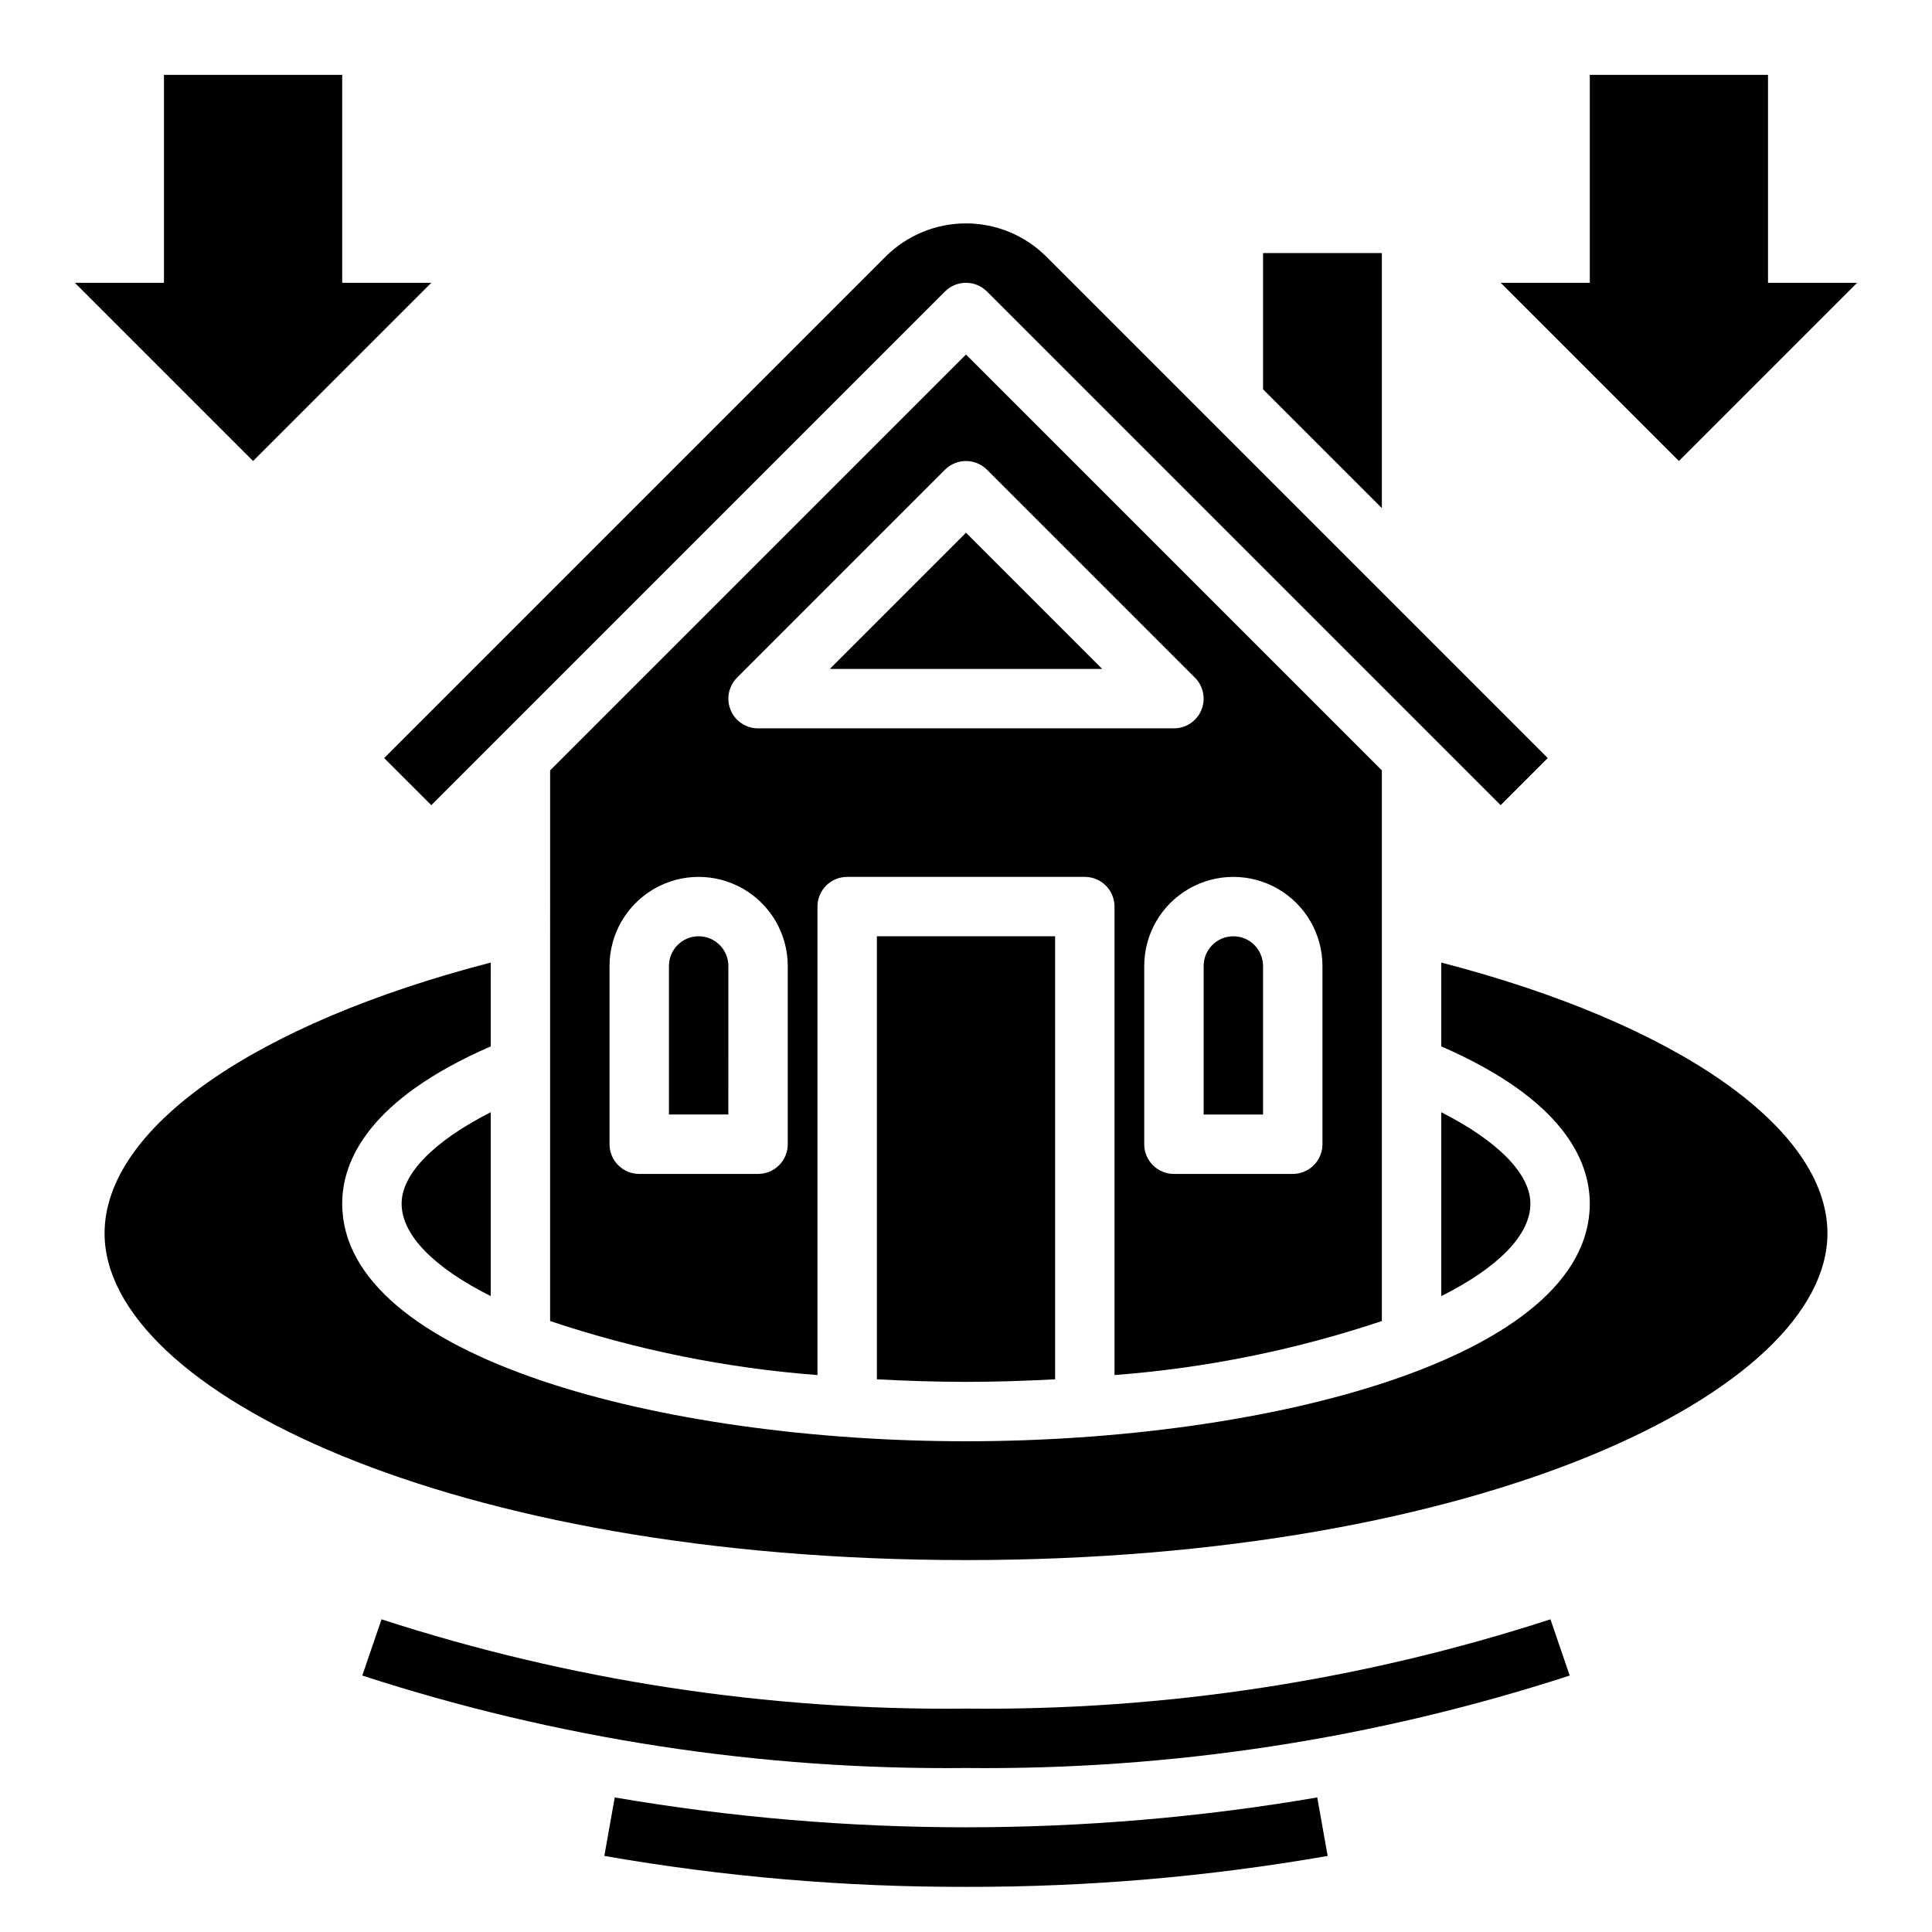
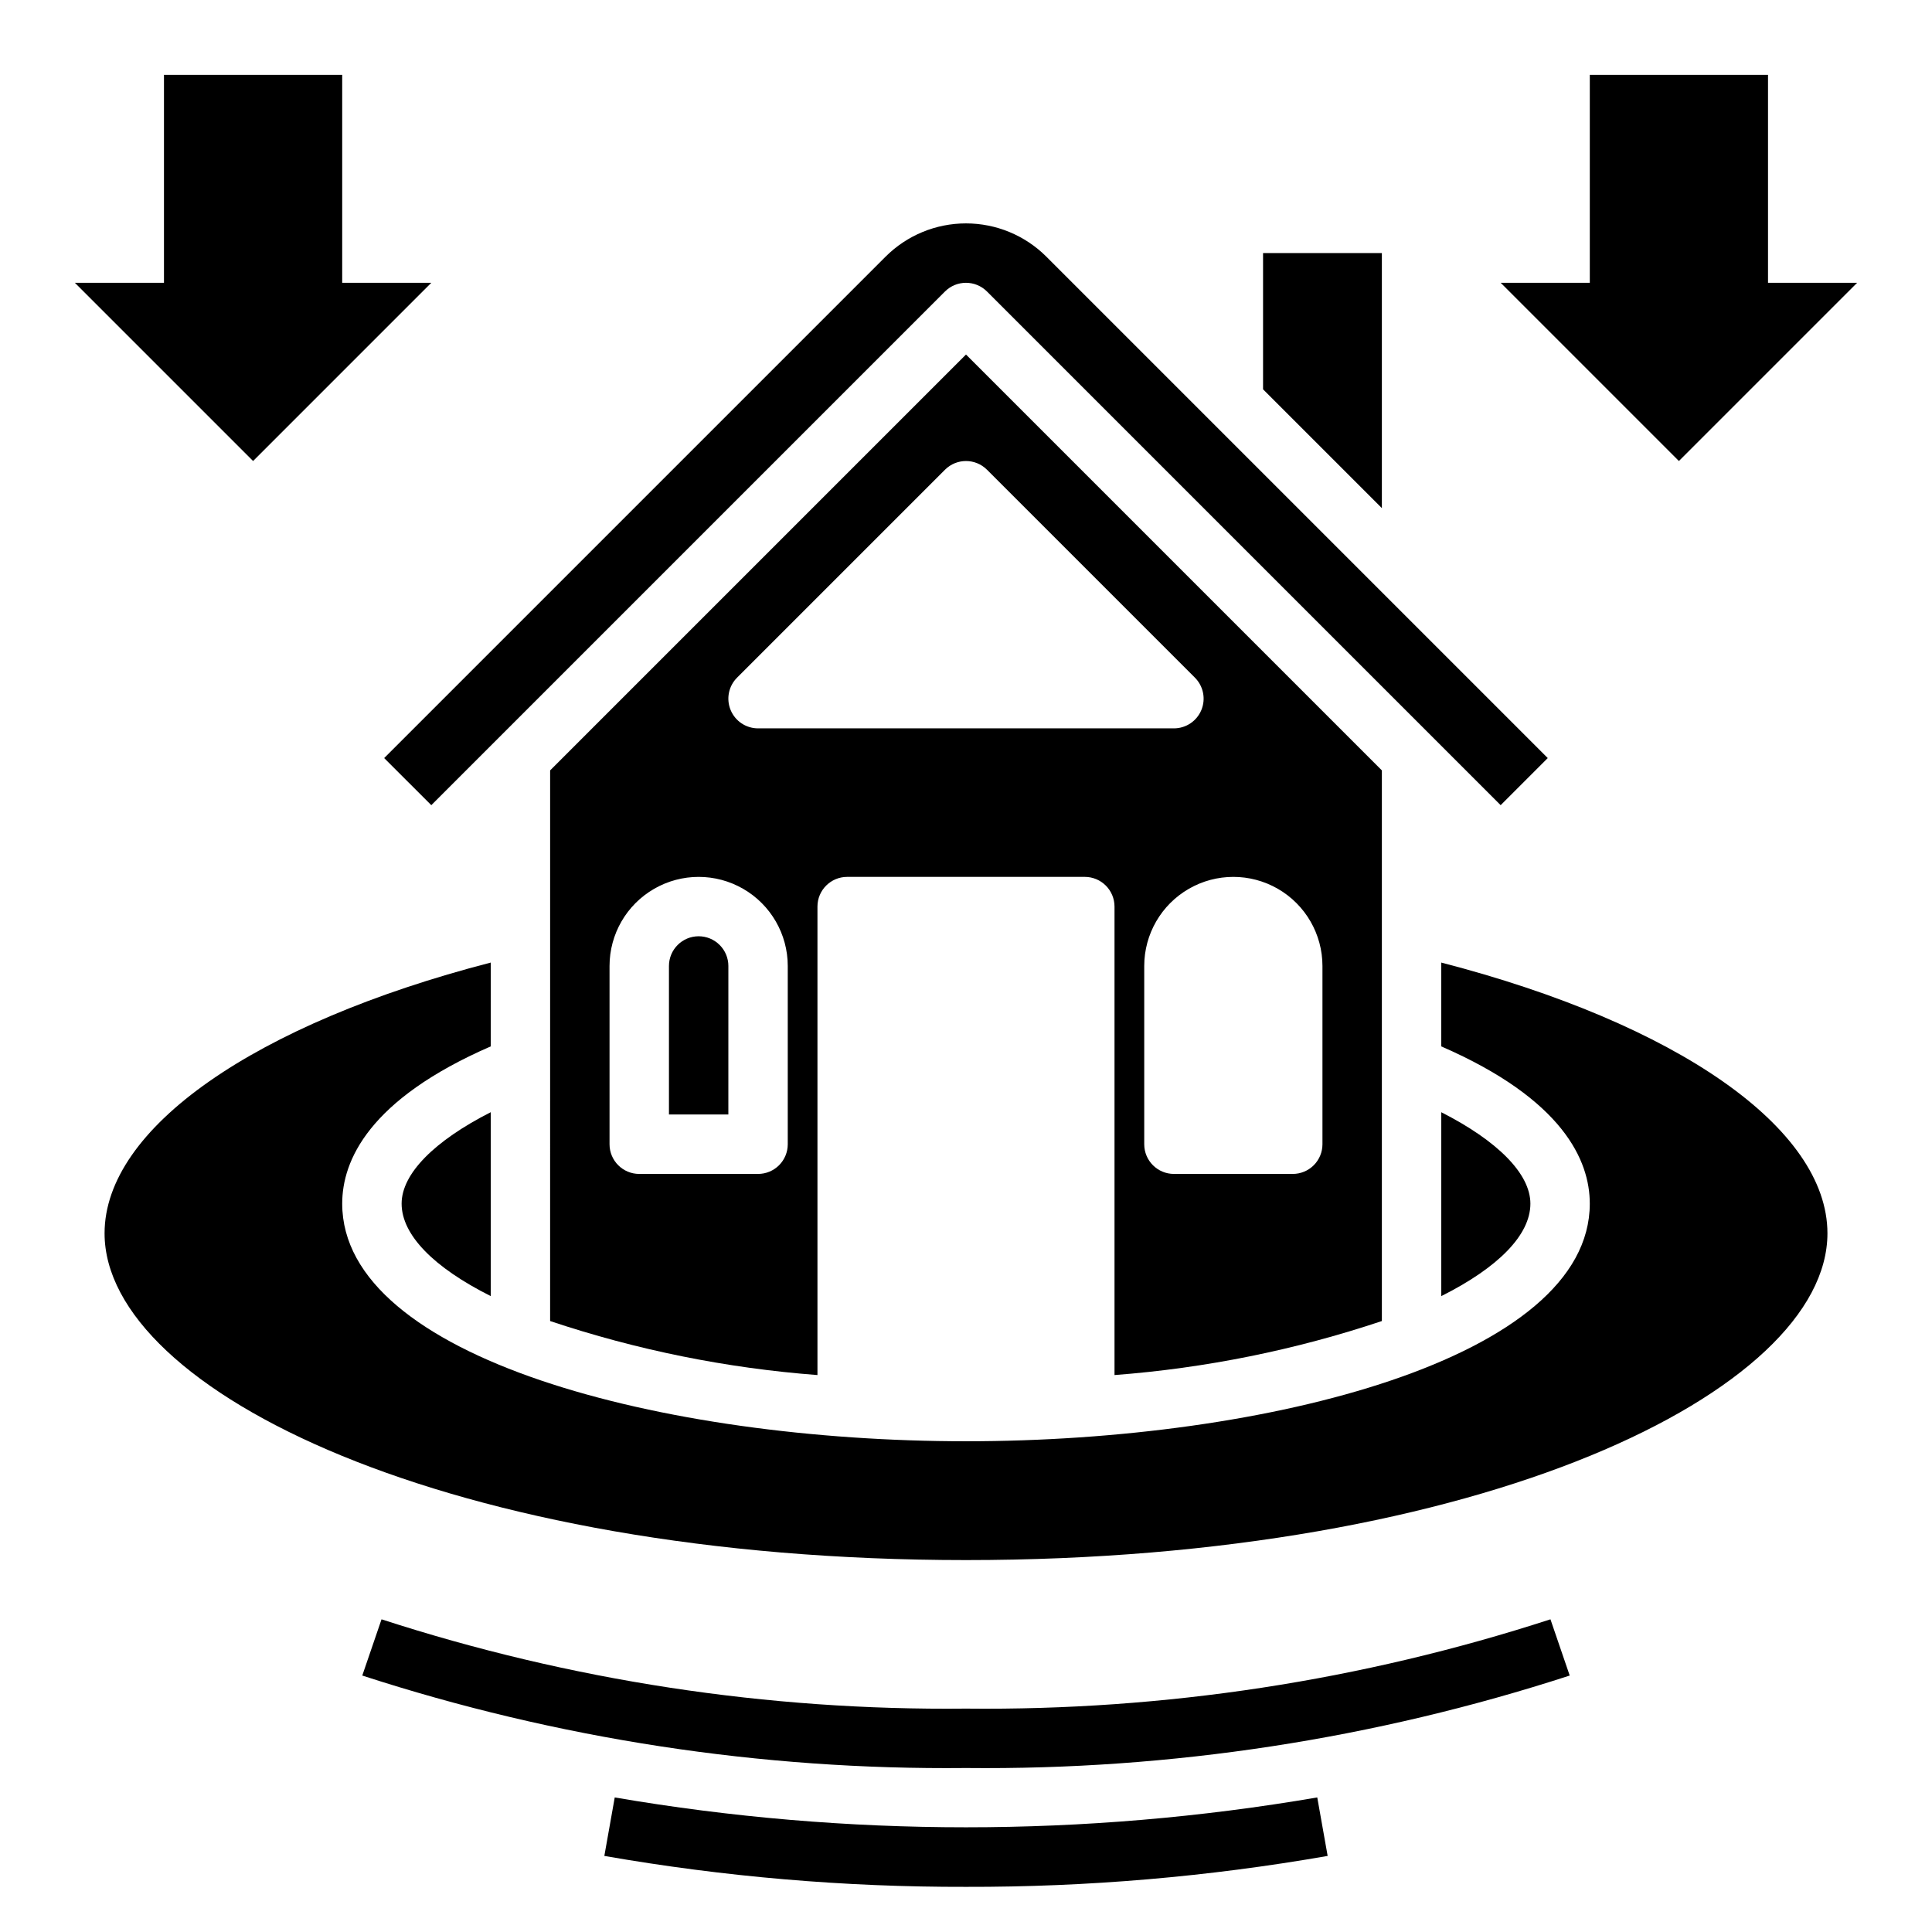
<svg xmlns="http://www.w3.org/2000/svg" fill="#000000" width="800px" height="800px" version="1.1" viewBox="144 144 512 512">
  <g>
    <path d="m510.21 494.09v-145.93l-110.21-110.21-110.21 110.21-0.004 145.93c22.938 7.676 46.734 12.484 70.848 14.316v-124.15c0-4.348 3.527-7.871 7.875-7.871h62.977c2.086 0 4.09 0.828 5.566 2.305 1.473 1.477 2.305 3.481 2.305 5.566v124.15c24.117-1.832 47.91-6.641 70.848-14.316zm-15.746-94.086v47.23c0 2.09-0.828 4.09-2.305 5.566s-3.477 2.305-5.566 2.305h-31.488c-4.348 0-7.871-3.523-7.871-7.871v-47.23c0-8.438 4.5-16.234 11.809-20.453 7.305-4.219 16.309-4.219 23.617 0 7.305 4.219 11.805 12.016 11.805 20.453zm-141.7 47.23c0 2.09-0.828 4.09-2.305 5.566-1.477 1.477-3.481 2.305-5.566 2.305h-31.488c-4.348 0-7.871-3.523-7.871-7.871v-47.23c0-8.438 4.5-16.234 11.809-20.453 7.305-4.219 16.309-4.219 23.613 0 7.309 4.219 11.809 12.016 11.809 20.453zm-7.871-110.21c-3.184 0-6.055-1.918-7.269-4.859-1.219-2.941-0.547-6.328 1.703-8.578l55.105-55.105c3.074-3.074 8.055-3.074 11.129 0l55.105 55.105c2.25 2.25 2.926 5.637 1.707 8.578-1.219 2.941-4.09 4.859-7.273 4.859z" />
    <path d="m329.15 392.12c-4.348 0-7.871 3.527-7.871 7.875v39.359h15.742l0.004-39.359c0-2.09-0.832-4.09-2.309-5.566-1.473-1.477-3.477-2.309-5.566-2.309z" />
-     <path d="m478.72 400c0-4.348-3.523-7.875-7.871-7.875s-7.871 3.527-7.871 7.875v39.359h15.742z" />
-     <path d="m400 510.21c8.141 0 15.965-0.277 23.617-0.676l-0.004-117.41h-47.23v117.41c7.652 0.398 15.477 0.676 23.617 0.676z" />
-     <path d="m363.9 321.28h72.203l-36.102-36.102z" />
    <path d="m510.21 211.07h-31.488v36.102l31.488 31.488z" />
    <path d="m525.95 399.09v22.215c32.332 14.059 39.359 30.293 39.359 41.668 0 40.934-85.168 62.977-165.31 62.977-80.145 0-165.31-22.043-165.31-62.977 0-11.383 7.031-27.605 39.359-41.668l0.004-22.215c-62.48 16.176-102.34 43.863-102.34 71.754 0 41.816 91.734 86.594 228.29 86.594s228.29-44.777 228.29-86.594c0-27.891-39.859-55.578-102.34-71.754z" />
    <path d="m274.05 487.48v-48.734c-14.91 7.582-23.617 16.289-23.617 24.23 0 8.289 8.488 16.914 23.617 24.504z" />
    <path d="m258.3 357.38 136.13-136.13c3.074-3.074 8.055-3.074 11.129 0l136.13 136.13 12.484-12.484-132.87-132.87c-5.652-5.652-13.316-8.824-21.309-8.824s-15.66 3.172-21.312 8.824l-132.87 132.87z" />
    <path d="m549.57 462.98c0-7.934-8.707-16.641-23.617-24.23v48.734c15.133-7.59 23.617-16.215 23.617-24.504z" />
    <path d="m400 596.8c-52.574 0.562-104.89-7.43-154.89-23.664l-5.102 14.902c51.648 16.789 105.68 25.066 159.99 24.504 54.305 0.562 108.34-7.715 159.99-24.504l-5.102-14.902c-50.004 16.234-102.32 24.227-154.89 23.664z" />
    <path d="m306.91 620.34-2.754 15.5c31.648 5.527 63.719 8.27 95.844 8.195 32.125 0.074 64.195-2.668 95.84-8.195l-2.754-15.5c-61.609 10.551-124.57 10.551-186.18 0z" />
    <path d="m636.16 218.94h-23.617v-55.105h-47.23v55.105h-23.617l47.23 47.234z" />
    <path d="m258.3 218.94h-23.613v-55.105h-47.234v55.105h-23.617l47.234 47.234z" />
  </g>
</svg>